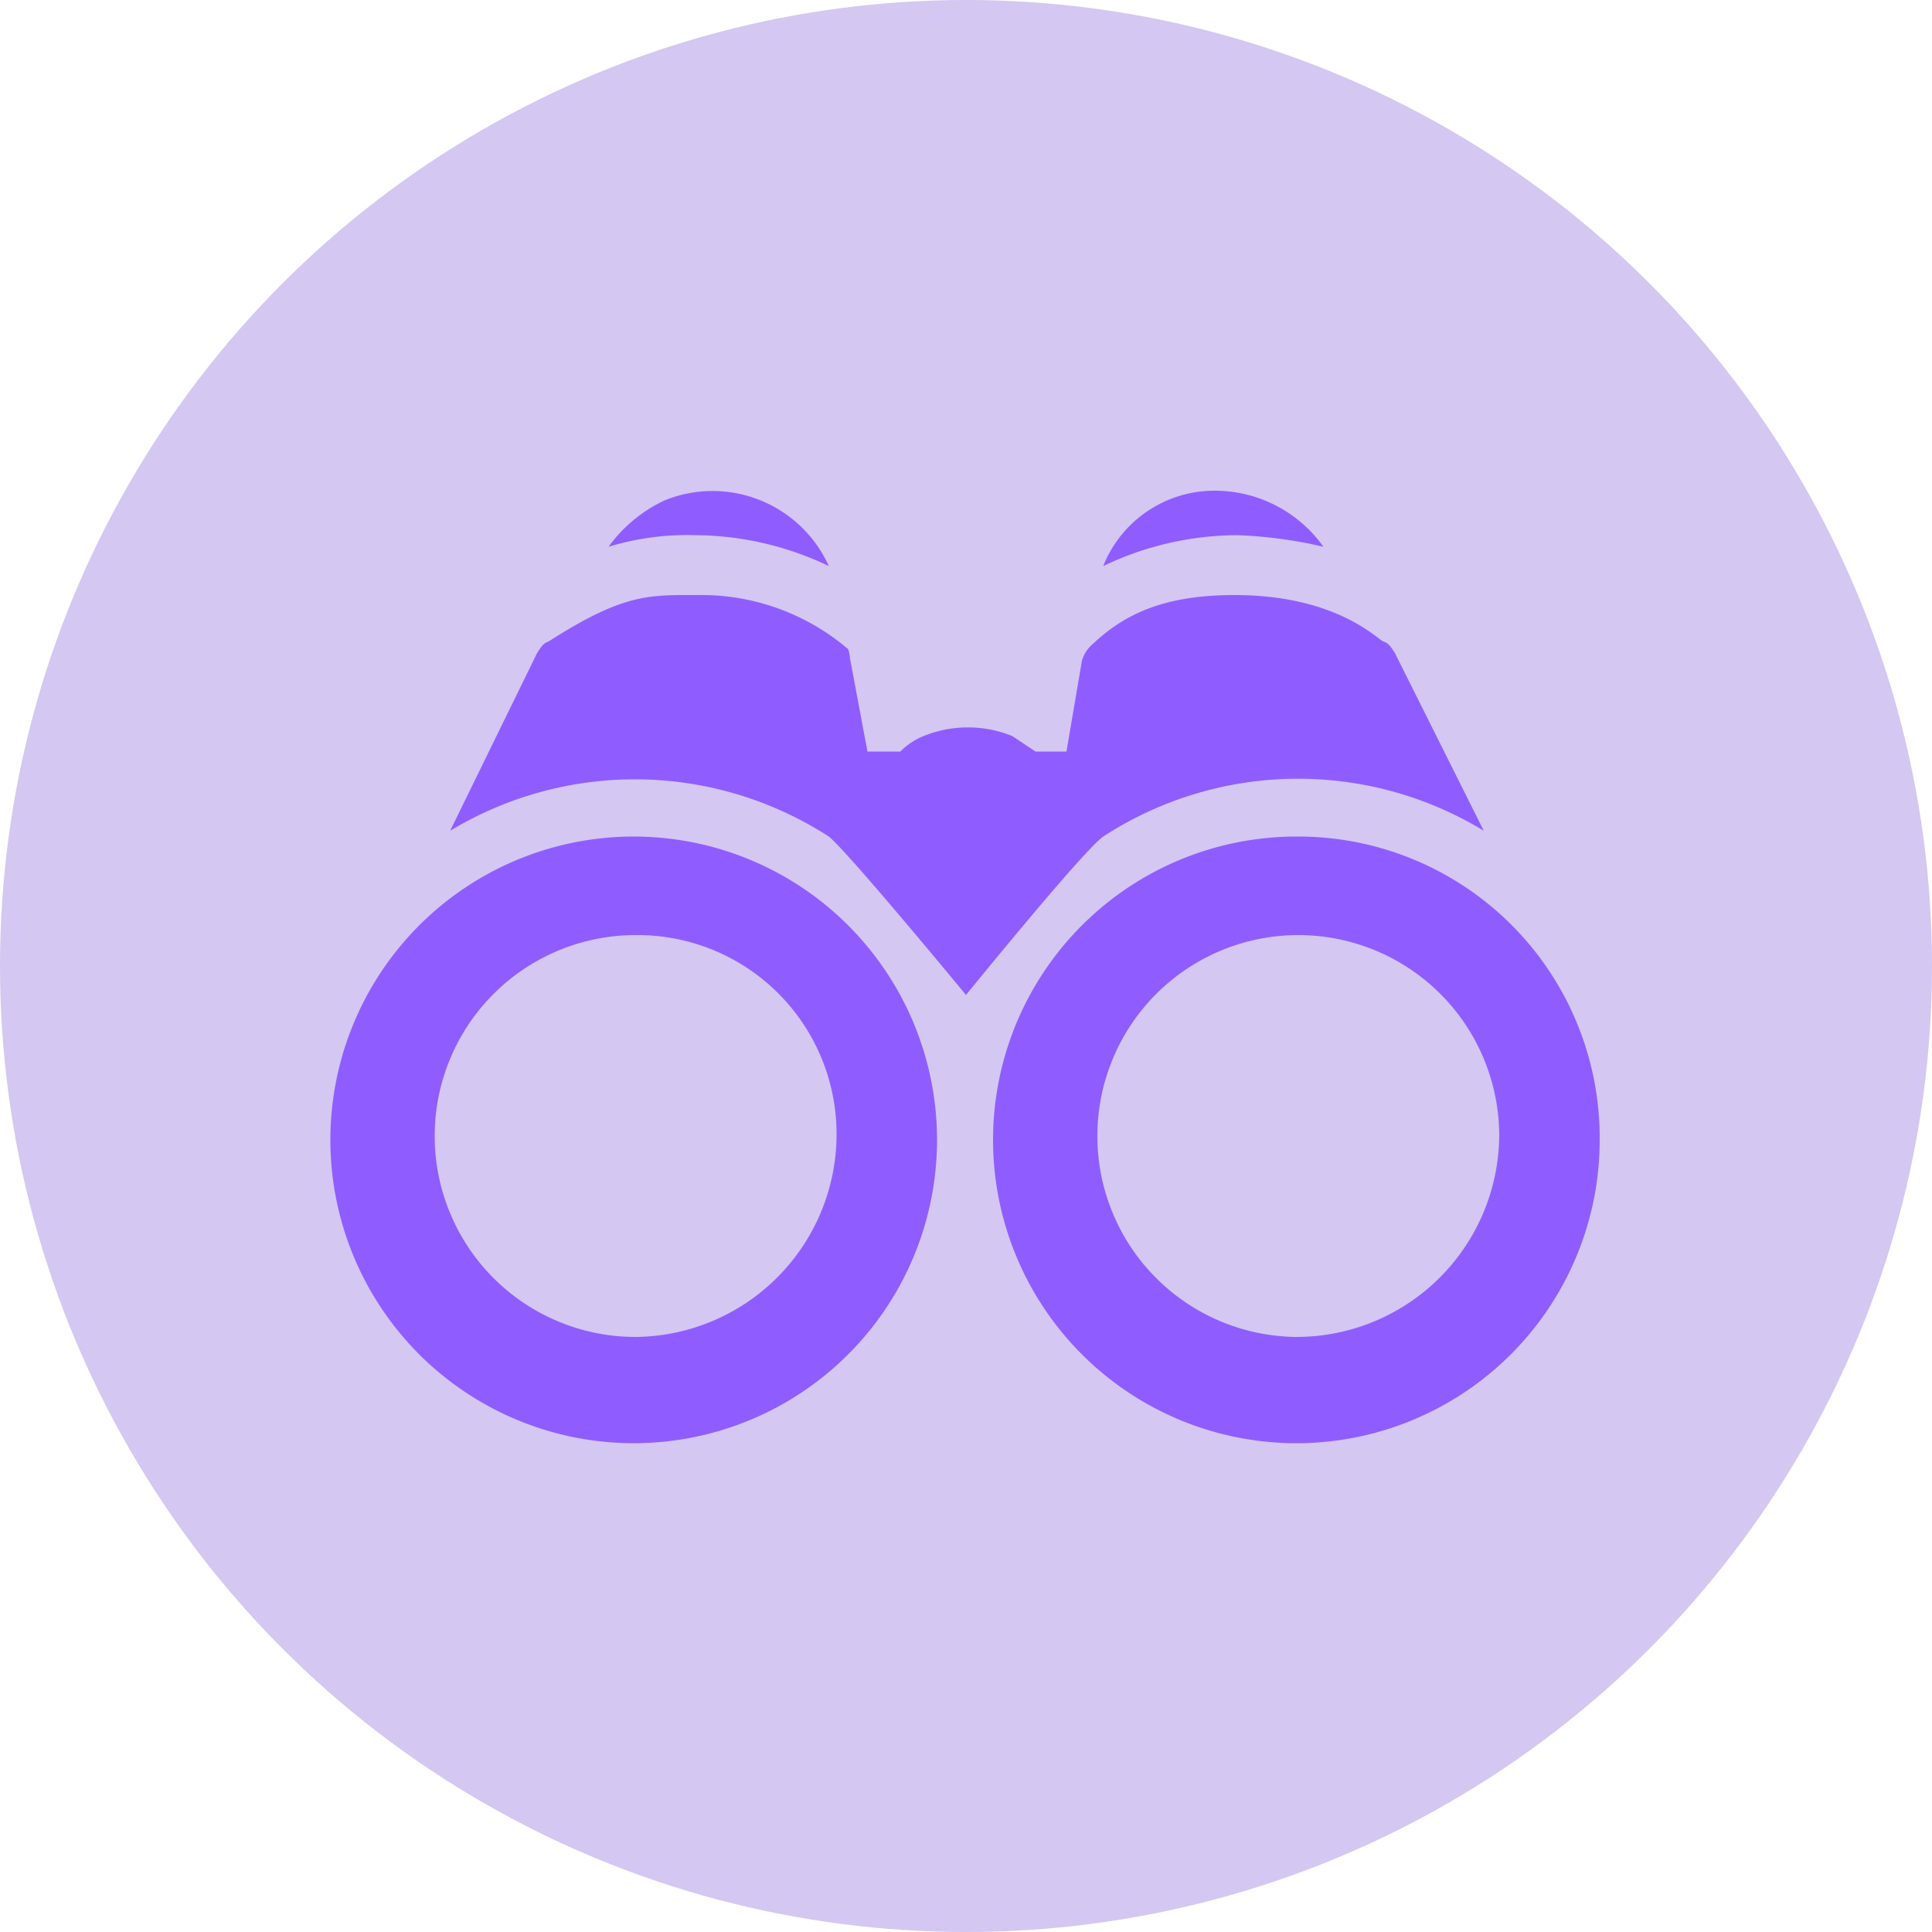
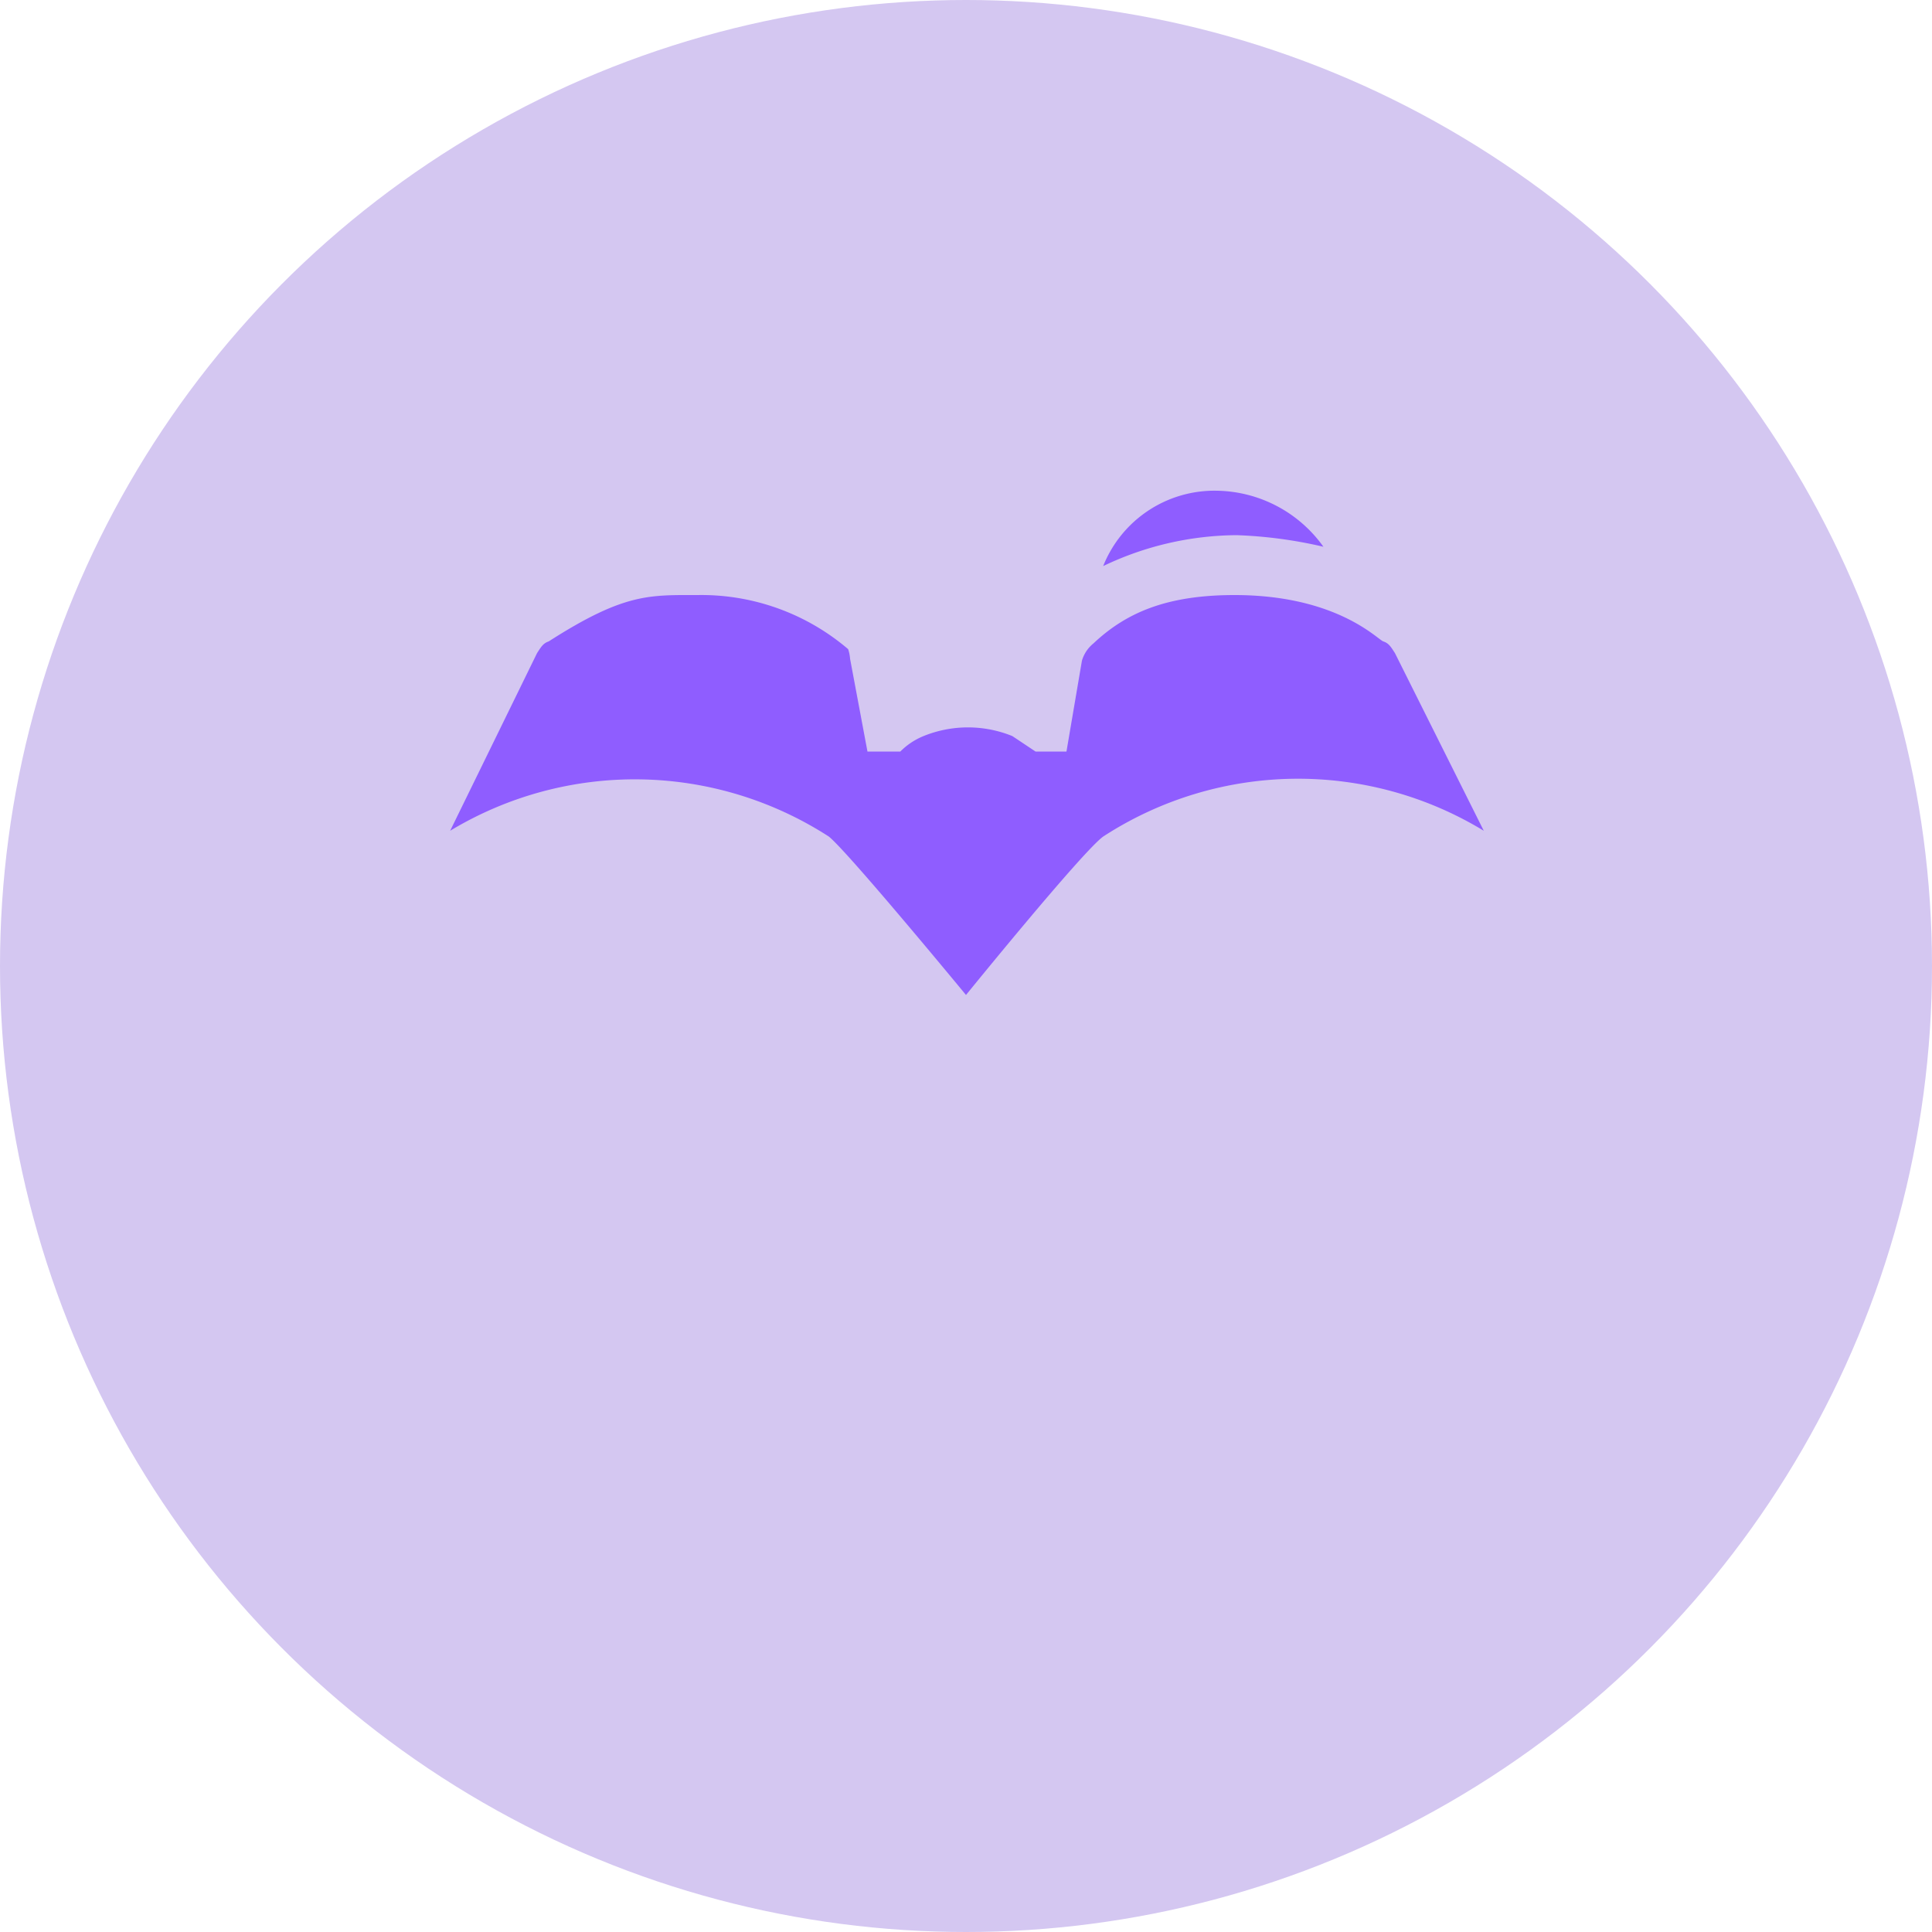
<svg xmlns="http://www.w3.org/2000/svg" viewBox="0 0 100 100">
  <circle cx="50" cy="50" r="50" style="fill:#d4c7f1" />
-   <path d="M31.5,28.3a14,14,0,0,1,4.5-.6,16.2,16.2,0,0,1,6.9,1.6,6.6,6.6,0,0,0-8.5-3.4,7.5,7.5,0,0,0-2.9,2.4Z" style="fill:#8f5dff" />
  <path d="M57.1,29.3A16.2,16.2,0,0,1,64,27.7a23.2,23.2,0,0,1,4.5.6A6.9,6.9,0,0,0,63,25.4a6.2,6.2,0,0,0-5.9,3.9Z" style="fill:#8f5dff" />
  <path d="M57.1,43.3A18.5,18.5,0,0,1,76.8,43l-4.6-9.2c-.2-.3-.3-.5-.6-.6s-2.4-2.4-7.7-2.4c-3.5,0-5.6.9-7.3,2.5a1.8,1.8,0,0,0-.6.9l-.8,4.7H53.6l-1.2-.8a6.1,6.1,0,0,0-4.6,0,3.6,3.6,0,0,0-1.2.8H44.9L44,34.1a2,2,0,0,0-.1-.5,11.7,11.7,0,0,0-7.8-2.8c-2.5,0-3.8-.1-7.7,2.4-.3.1-.4.3-.6.6L23.3,43a18.5,18.5,0,0,1,19.6.3c1,.8,7.1,8.2,7.1,8.2S56,44.1,57.1,43.3Z" style="fill:#8f5dff" />
-   <path d="M32.9,43.3A15.7,15.7,0,1,0,48.5,59,15.7,15.7,0,0,0,32.9,43.3Zm0,25.9a10.4,10.4,0,1,1,0-20.8A10.3,10.3,0,0,1,43.3,58.8,10.5,10.5,0,0,1,32.9,69.2Z" style="fill:#8f5dff" />
-   <path d="M67.1,43.3A15.7,15.7,0,1,0,82.8,59,15.6,15.6,0,0,0,67.1,43.3Zm0,25.9A10.4,10.4,0,1,1,77.6,58.8,10.5,10.5,0,0,1,67.1,69.2Z" style="fill:#8f5dff" />
</svg>